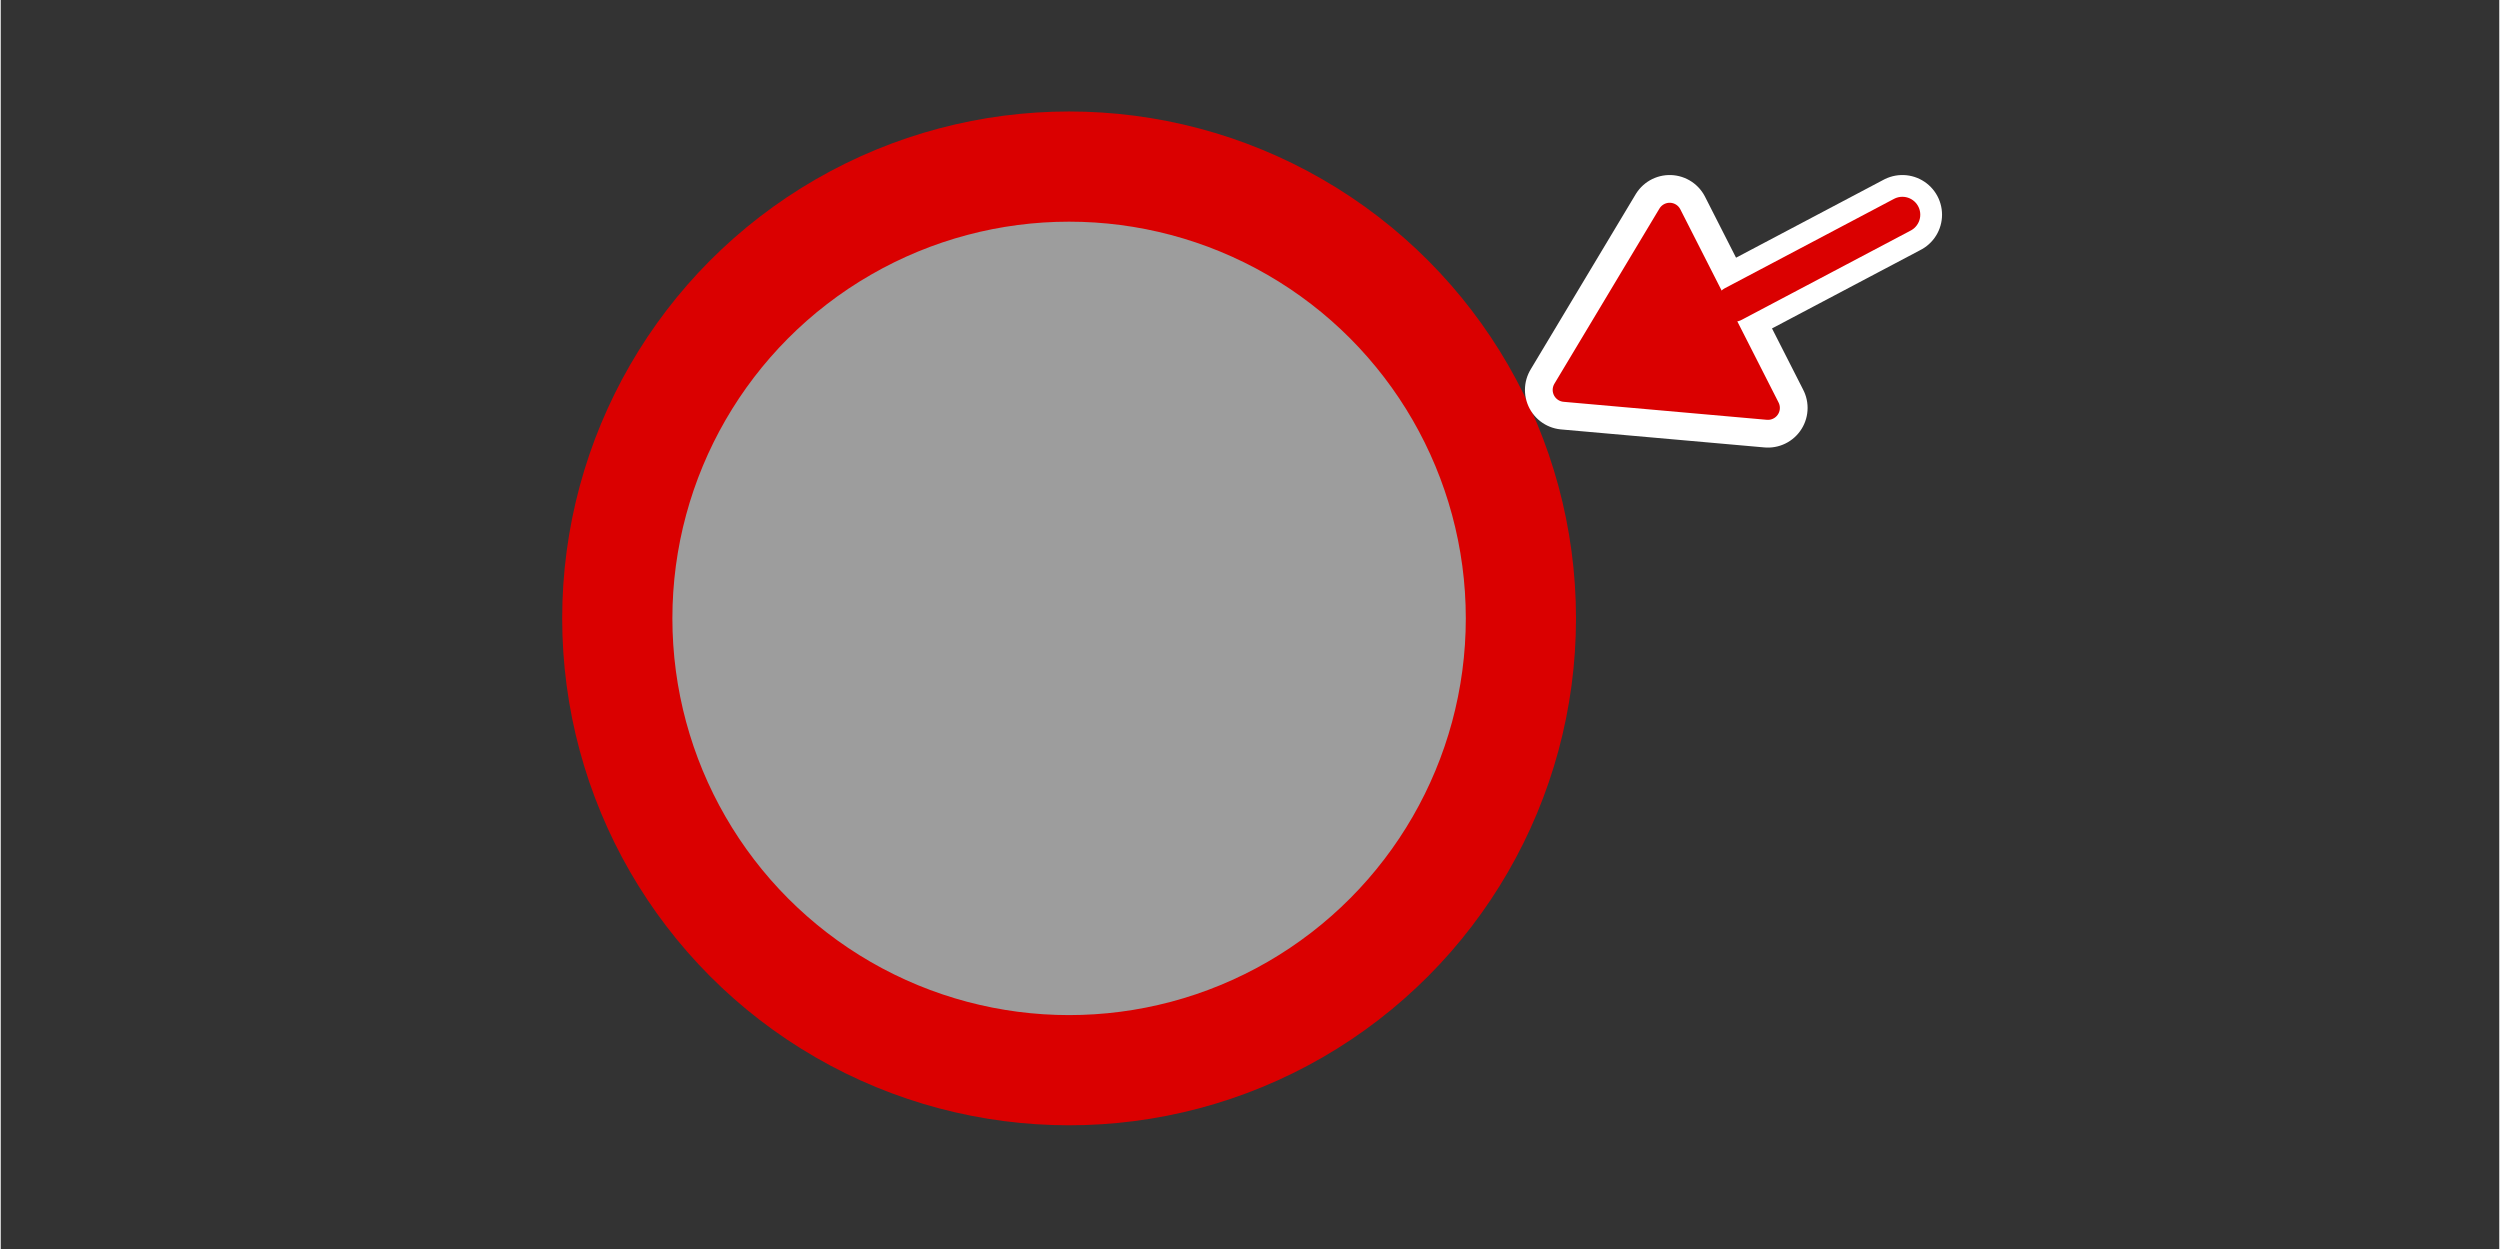
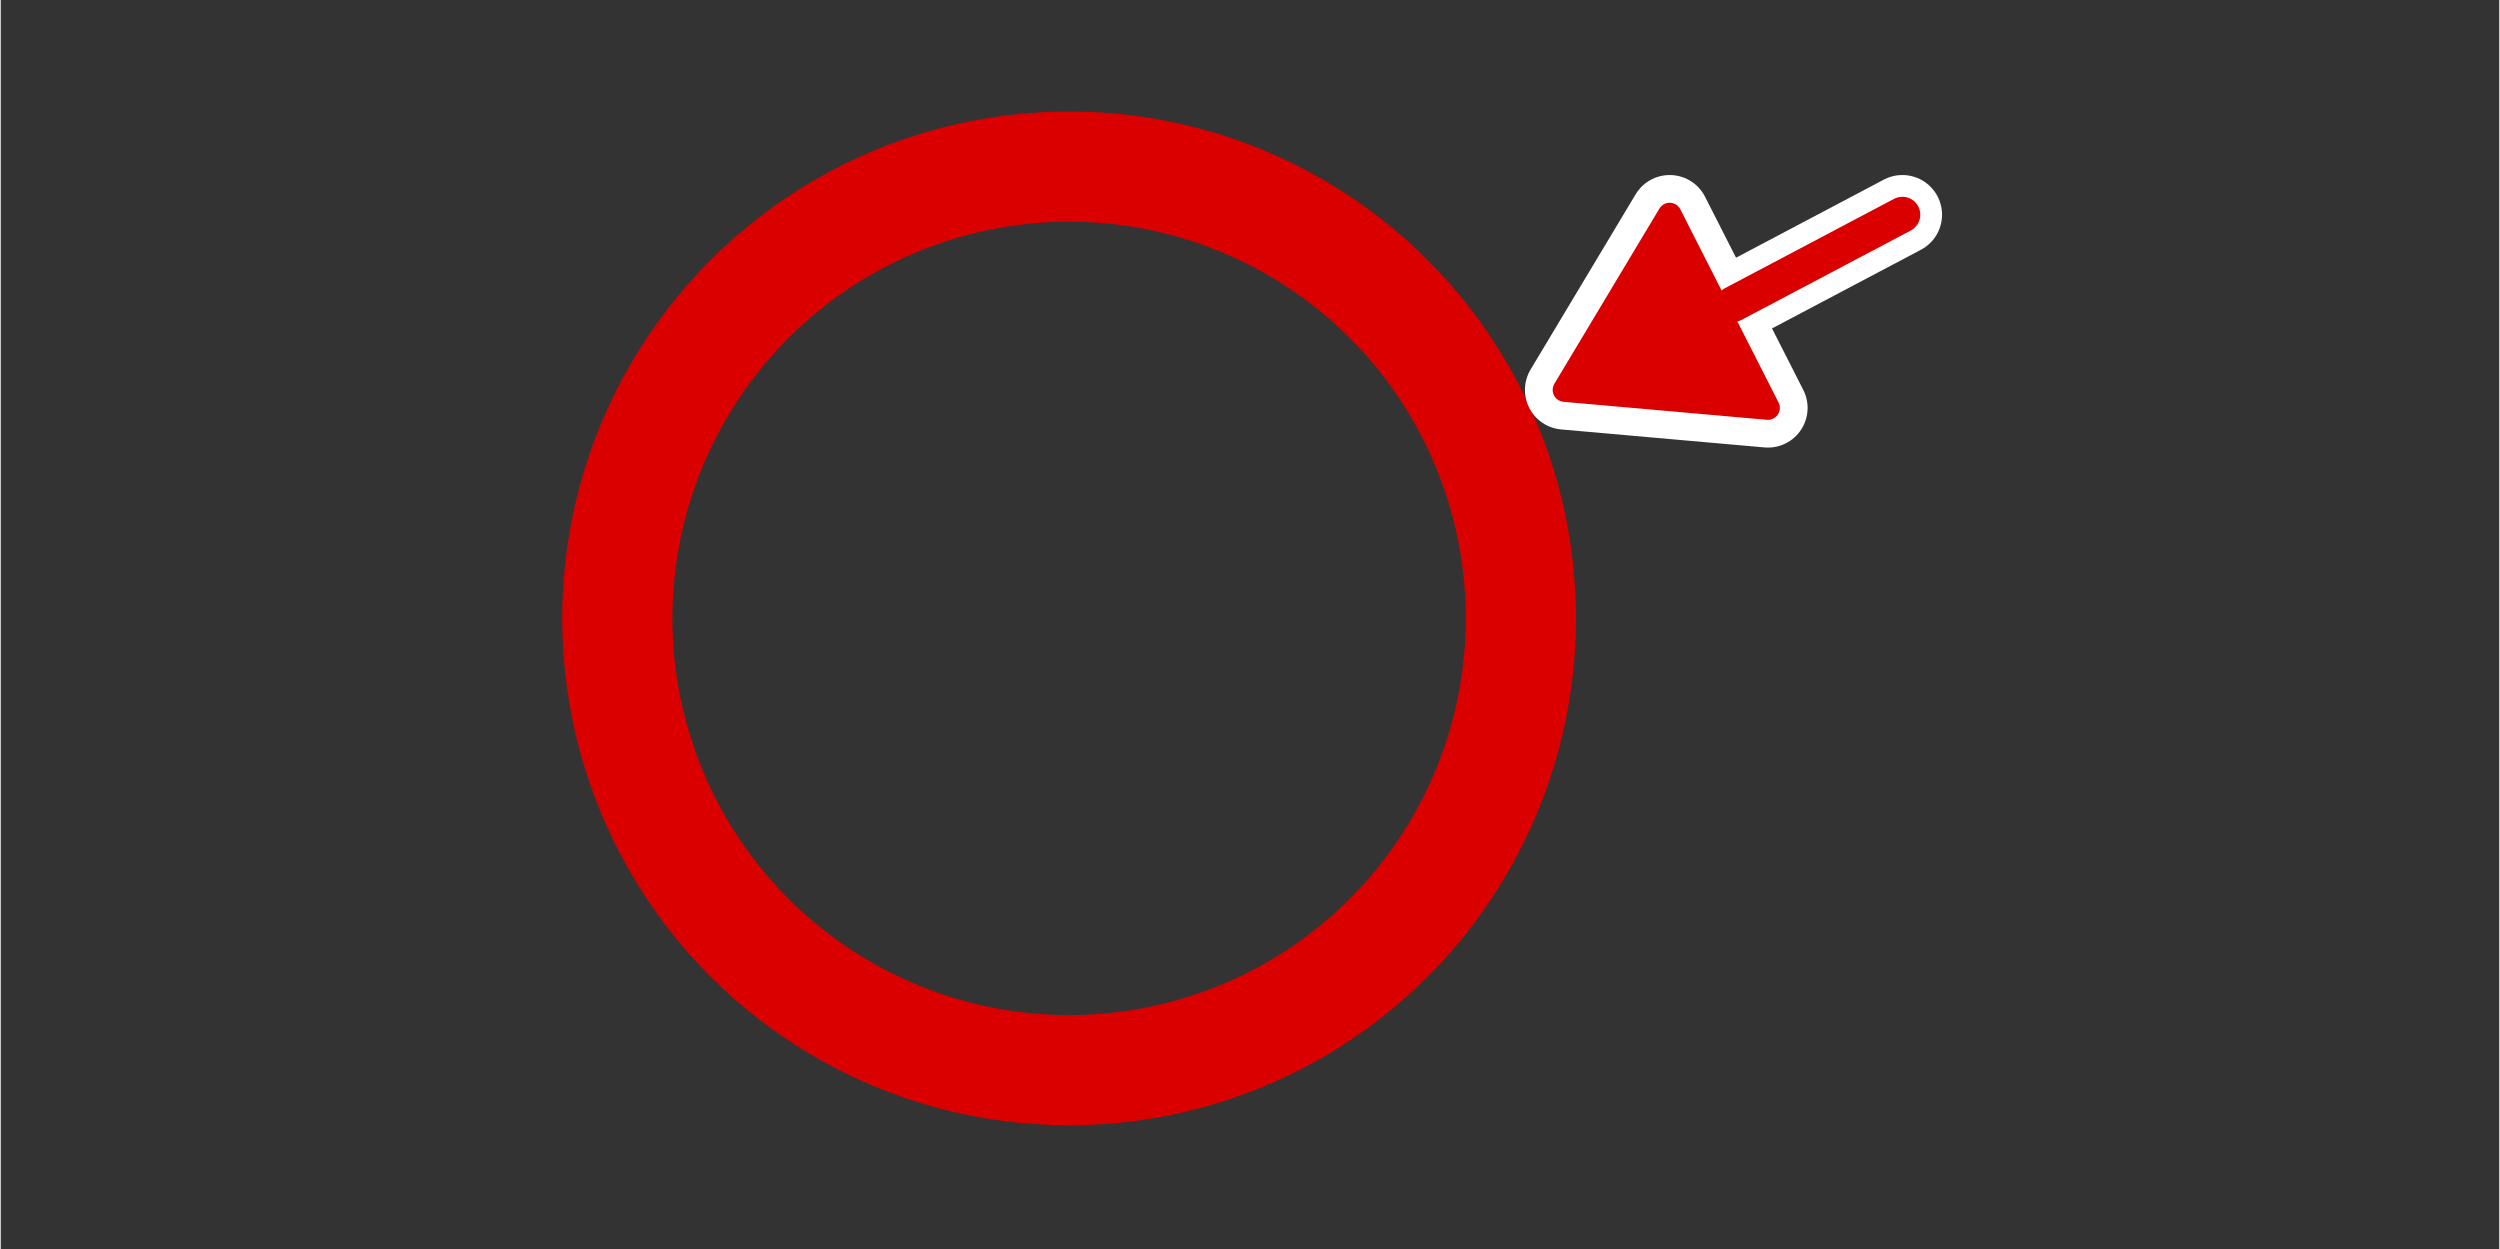
<svg xmlns="http://www.w3.org/2000/svg" width="136.12" height="68.03" viewBox="0 0 136.04 68.03">
  <rect x="0" y="0" width="136.04" height="68.03" fill="#333333" stroke="none" />
  <defs>
    <style>
      .cls-1 {
        stroke-miterlimit: 10;
        stroke-width: 6px;
      }

      .cls-1, .cls-2, .cls-3 {
        fill: none;
      }

      .cls-1, .cls-3, .cls-4 {
        stroke: #da0000;
      }

      .cls-5 {
        fill: #9d9d9d;
      }

      .cls-6, .cls-2 {
        stroke: #fff;
        stroke-width: 4.32px;
      }

      .cls-6, .cls-2, .cls-3, .cls-4 {
        stroke-linecap: round;
        stroke-linejoin: round;
      }

      .cls-6, .cls-4 {
        fill: #da0000;
      }

      .cls-3 {
        stroke-width: 1.95px;
      }

      .cls-7 {
        fill: #fef4d1;
        opacity: 0;
      }

      .cls-4 {
        stroke-width: 1.3px;
      }
    </style>
  </defs>
  <g id="Ebene_5" data-name="Ebene 5">
-     <rect class="cls-7" width="136.04" height="68.03" />
-   </g>
+     </g>
  <g id="Ebene_3" data-name="Ebene 3">
-     <ellipse class="cls-5" cx="58.17" cy="33.43" rx="21.82" ry="22.24" />
    <circle class="cls-1" cx="58.17" cy="33.67" r="24.6" />
    <g>
      <line class="cls-2" x1="103.54" y1="11.69" x2="94.34" y2="16.55" />
      <polygon class="cls-6" points="90.87 11.69 85.15 21.23 96.22 22.21 90.87 11.69" />
    </g>
    <g>
      <line class="cls-3" x1="103.54" y1="11.69" x2="94.34" y2="16.55" />
      <polygon class="cls-4" points="90.87 11.69 85.15 21.23 96.22 22.21 90.87 11.69" />
    </g>
  </g>
</svg>